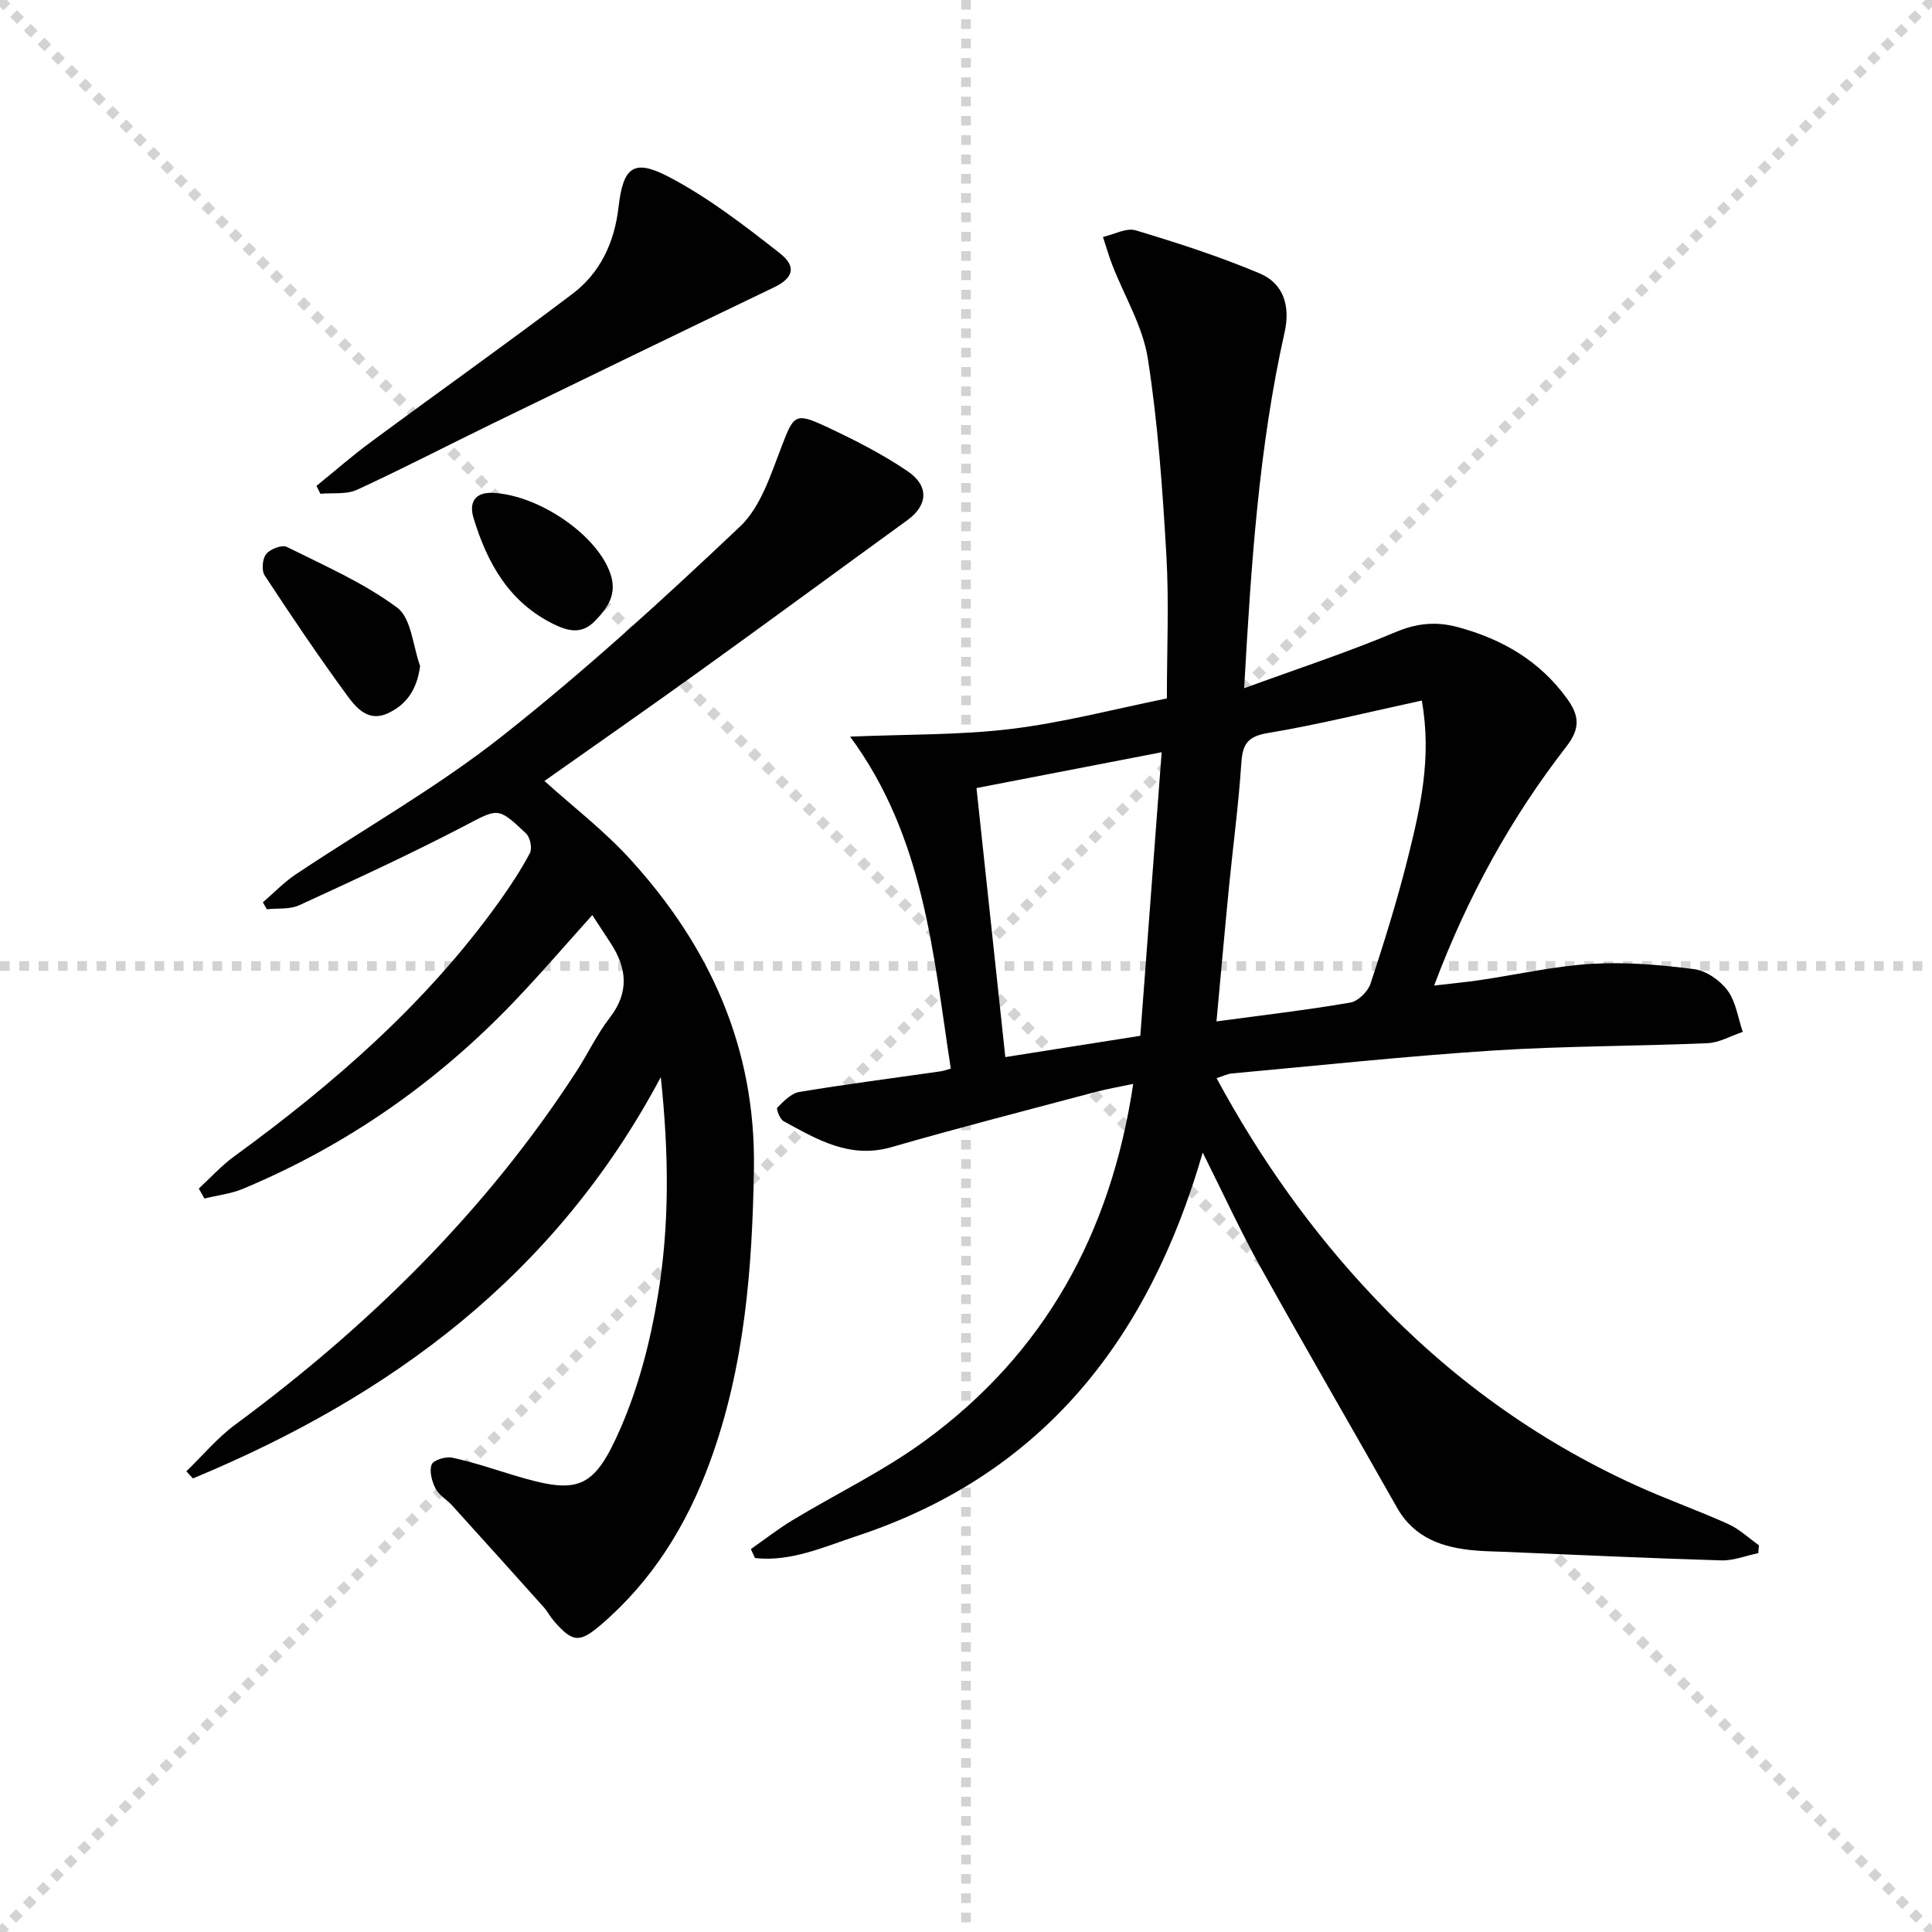
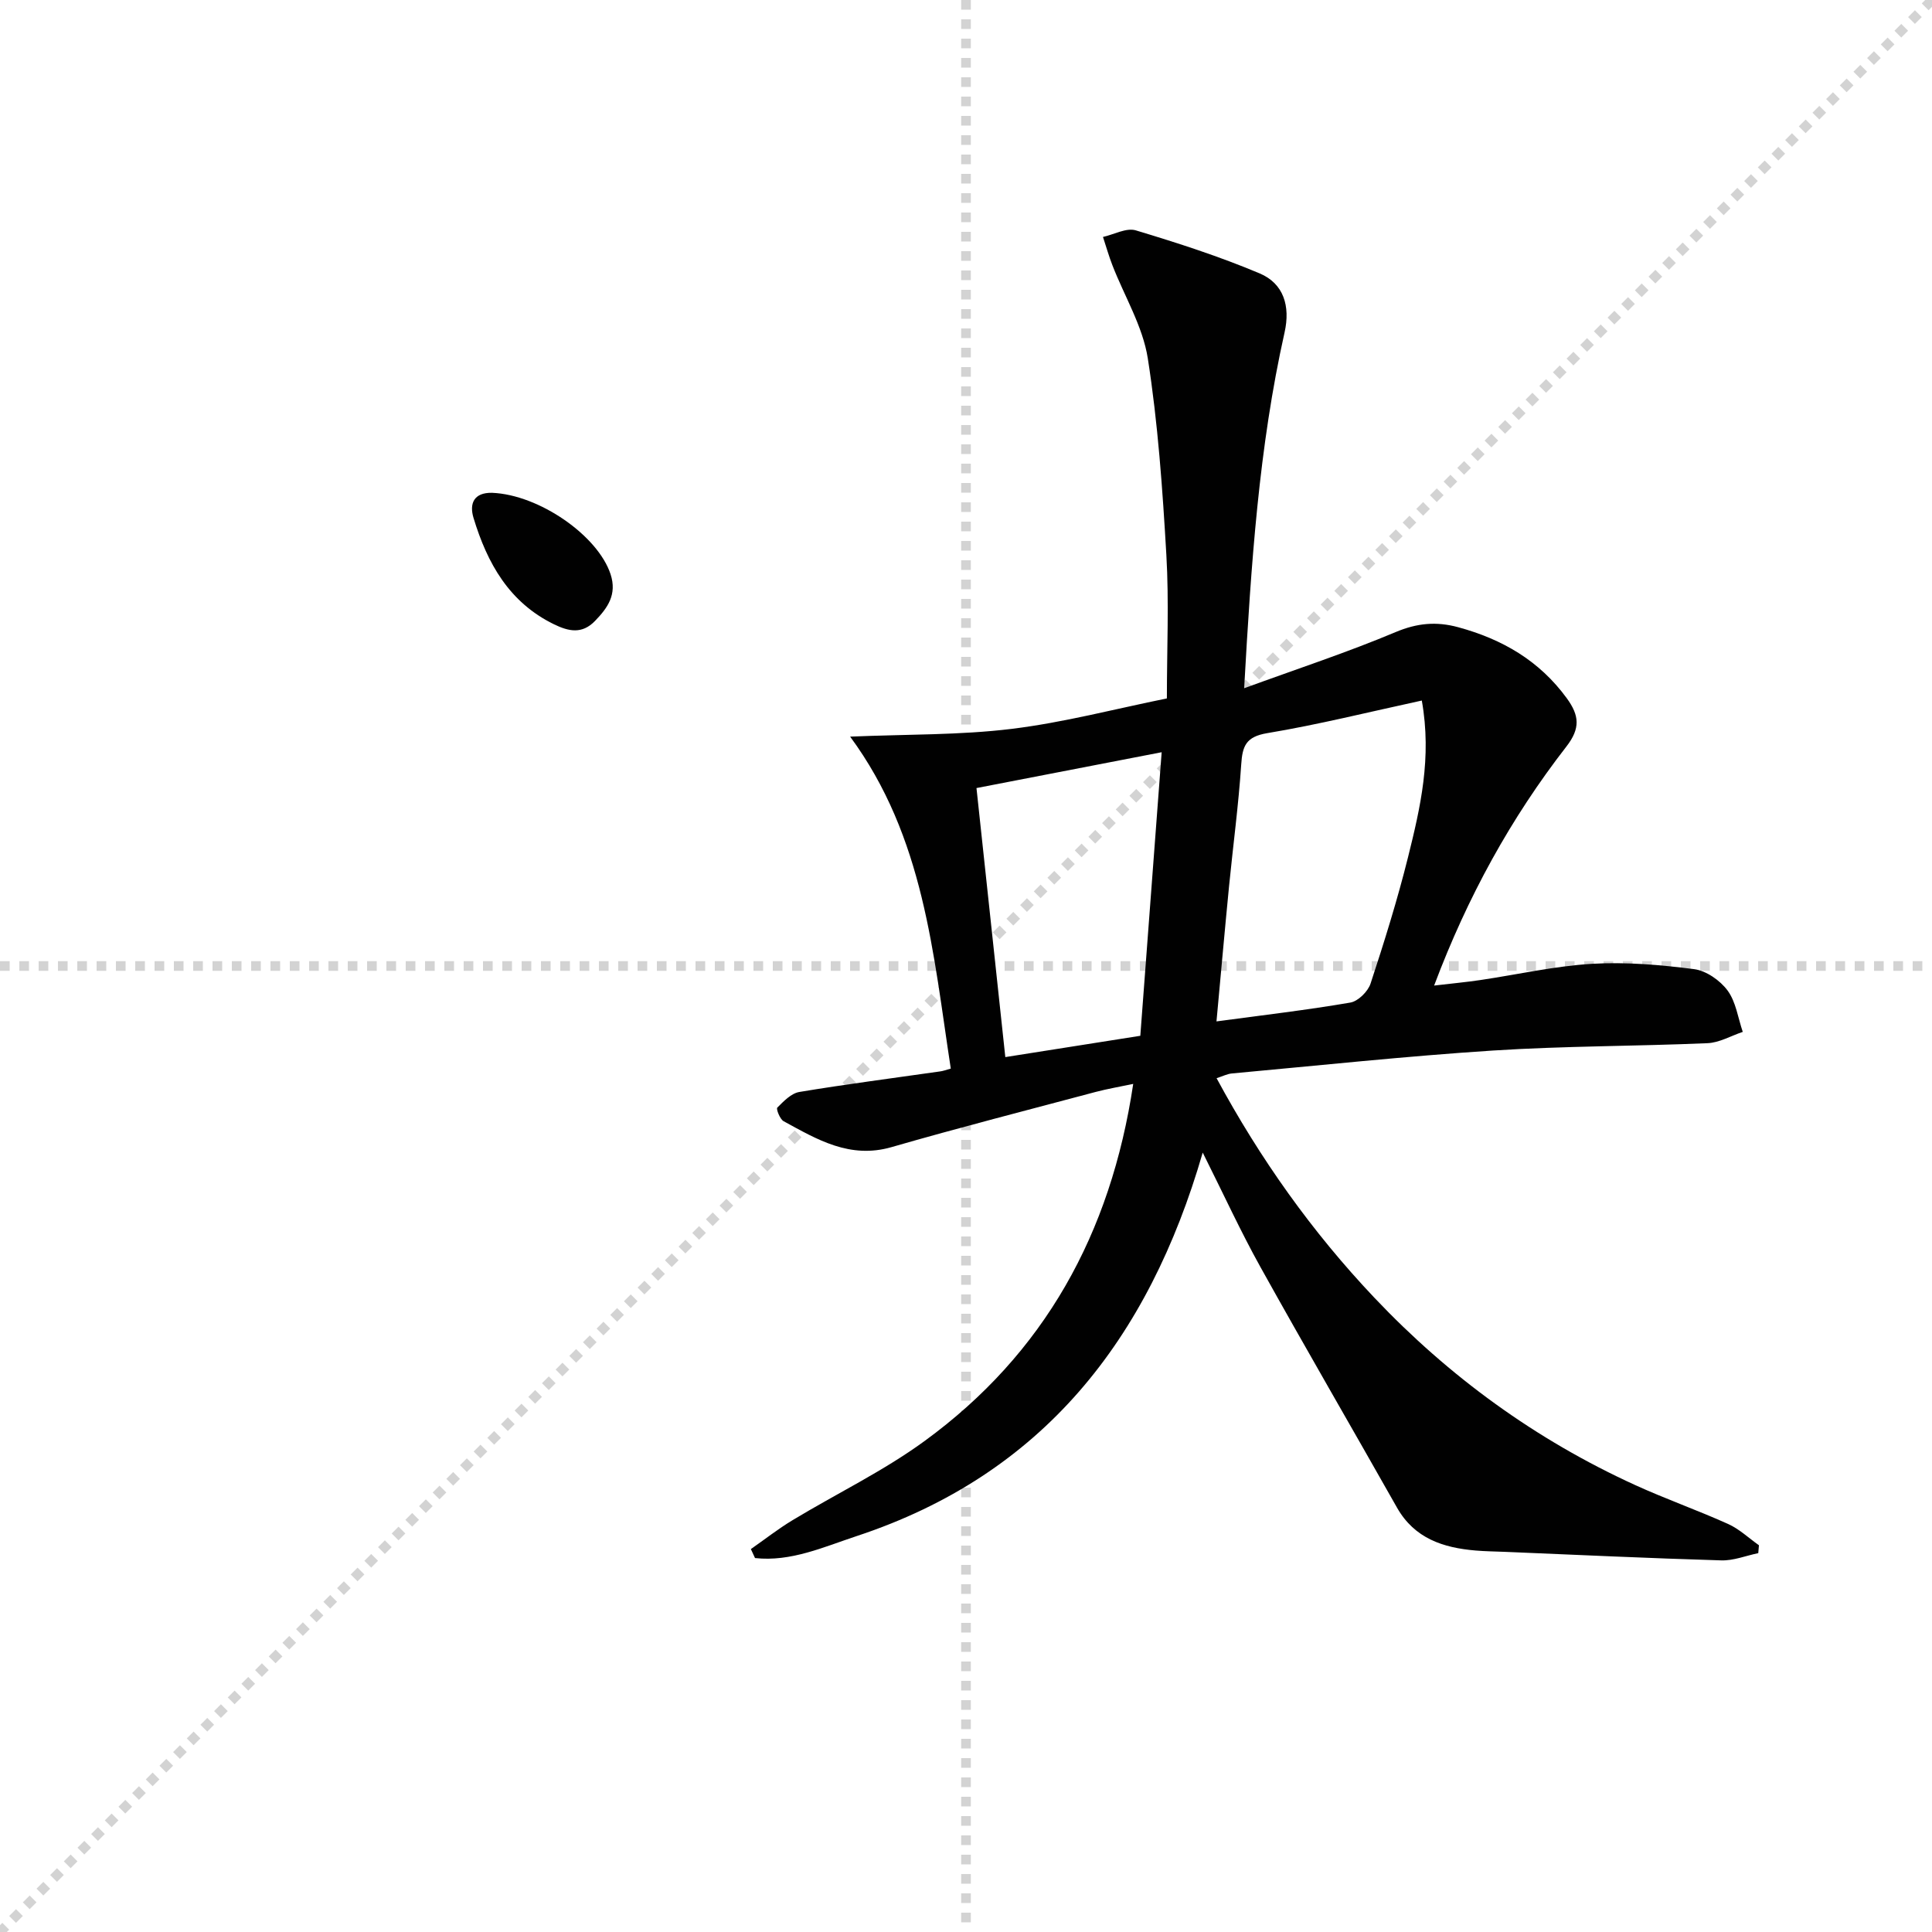
<svg xmlns="http://www.w3.org/2000/svg" enable-background="new 0 0 400 400" viewBox="0 0 400 400">
  <g stroke="lightgray" stroke-dasharray="1,1" stroke-width="1" transform="scale(2, 2)">
-     <line x1="0" y1="0" x2="200" y2="200" />
    <line x1="200" y1="0" x2="0" y2="200" />
    <line x1="100" y1="0" x2="100" y2="200" />
    <line x1="0" y1="100" x2="200" y2="100" />
  </g>
  <g fill="#010101">
    <path d="m196.85 221.24c-3.66-23.79-5.51-47.92-20.84-68.73 11.93-.5 22.76-.3 33.4-1.6 10.8-1.32 21.43-4.13 32.18-6.31 0-10.17.46-19.99-.11-29.75-.79-13.59-1.74-27.23-3.84-40.65-1.04-6.64-4.83-12.84-7.32-19.26-.75-1.92-1.31-3.92-1.96-5.88 2.28-.51 4.84-1.95 6.78-1.37 8.67 2.61 17.32 5.4 25.65 8.91 4.98 2.1 6.39 6.77 5.17 12.21-5.32 23.74-6.92 47.9-8.37 73.68 11.03-4.03 21.36-7.42 31.35-11.62 4.47-1.88 8.45-2.24 12.97-1.01 9.12 2.48 16.8 6.92 22.48 14.71 2.59 3.56 2.85 6.21-.09 10-11.48 14.79-20.45 31.05-27.38 49.48 3.57-.42 6.58-.7 9.56-1.14 7.7-1.14 15.36-2.9 23.1-3.36 7.02-.42 14.17.2 21.16 1.1 2.51.32 5.39 2.33 6.94 4.43 1.73 2.35 2.15 5.66 3.14 8.56-2.43.81-4.84 2.24-7.3 2.34-14.79.64-29.63.57-44.4 1.52-18.06 1.17-36.07 3.1-54.1 4.75-.94.09-1.84.56-3.14.98 9.04 16.74 19.8 31.86 32.66 45.44 15.5 16.37 33.46 29.42 53.99 38.79 6.33 2.89 12.93 5.21 19.27 8.07 2.31 1.04 4.26 2.91 6.37 4.4-.05.54-.1 1.09-.14 1.63-2.56.53-5.13 1.58-7.67 1.5-14.96-.44-29.91-1.15-44.86-1.77-2-.08-4-.1-5.99-.27-6.72-.57-12.66-2.5-16.28-8.89-9.4-16.63-19.01-33.15-28.29-49.84-4.09-7.35-7.6-15.02-11.93-23.66-11.24 38.84-33.23 66.69-71.59 79.38-6.85 2.26-13.67 5.39-21.1 4.57-.29-.62-.57-1.24-.86-1.86 2.87-2 5.63-4.17 8.61-5.97 9.1-5.5 18.8-10.16 27.35-16.4 24.77-18.07 38.56-42.91 43.2-73.94-2.84.6-5.33 1.02-7.76 1.66-14.11 3.76-28.25 7.38-42.28 11.43-8.63 2.49-15.4-1.58-22.33-5.36-.78-.42-1.59-2.55-1.32-2.82 1.32-1.32 2.88-2.96 4.57-3.24 9.65-1.61 19.35-2.85 29.03-4.24.67-.07 1.28-.31 2.32-.6zm97.52-76.2c-11 2.38-21.43 4.99-32 6.75-4.43.74-5.14 2.67-5.39 6.5-.56 8.42-1.69 16.81-2.52 25.22-.9 9.18-1.71 18.37-2.6 27.96 9.73-1.31 18.77-2.36 27.72-3.9 1.61-.28 3.64-2.29 4.18-3.93 2.84-8.64 5.56-17.35 7.76-26.18 2.54-10.22 4.96-20.55 2.85-32.42zm-53.86 10.7c-13.15 2.55-25.71 4.97-38.34 7.42 2.04 19.03 4 37.27 5.97 55.7 9.59-1.51 18.41-2.91 27.95-4.41 1.45-19.32 2.9-38.6 4.42-58.71z" />
-     <path d="m136.81 223.01c-21.92 41.18-56.05 66.13-96.86 83.08-.46-.49-.91-.98-1.37-1.47 3.36-3.24 6.4-6.92 10.12-9.66 27.69-20.45 51.91-44.21 70.7-73.23 2.35-3.63 4.21-7.61 6.83-11 4.08-5.28 3.6-10.28.19-15.48-1.18-1.8-2.35-3.59-3.79-5.79-5.52 6.13-10.66 12.12-16.11 17.83-16.05 16.81-34.75 29.87-56.22 38.84-2.5 1.04-5.3 1.35-7.97 2.01-.39-.69-.78-1.38-1.17-2.06 2.42-2.23 4.66-4.72 7.3-6.64 20.69-15.08 39.83-31.74 54.85-52.7 2.32-3.24 4.54-6.6 6.4-10.12.52-.98.06-3.24-.79-4.05-5.96-5.68-5.81-5.18-12.97-1.46-11.15 5.8-22.59 11.07-34.02 16.32-1.94.89-4.44.58-6.68.82-.28-.48-.55-.95-.83-1.43 2.25-1.93 4.33-4.12 6.77-5.76 14.24-9.52 29.27-18 42.67-28.57 17.21-13.57 33.45-28.42 49.37-43.49 4.28-4.06 6.36-10.76 8.6-16.58 2.48-6.43 2.75-7.12 9.11-4.14 5.84 2.73 11.66 5.67 16.97 9.28 4.54 3.08 4.15 7.09-.04 10.13-14.39 10.44-28.71 20.98-43.14 31.36-10.64 7.66-21.41 15.15-32.01 22.64 5.87 5.3 12.37 10.28 17.8 16.25 16.46 18.08 25.97 39.03 25.57 64.05-.33 20.7-1.93 41.14-9.13 60.75-4.78 13.01-11.88 24.52-22.53 33.64-4.44 3.8-5.86 3.73-9.78-.8-.76-.87-1.29-1.94-2.05-2.8-6.3-7.04-12.62-14.06-18.96-21.06-1.11-1.23-2.74-2.13-3.46-3.52-.76-1.47-1.33-3.59-.81-4.98.35-.92 2.9-1.71 4.23-1.43 4.2.89 8.29 2.28 12.4 3.53 13.63 4.16 16.85 3.34 22.53-9.74 3.71-8.55 6.12-17.88 7.64-27.11 2.45-14.6 2.35-29.39.64-45.46z" />
-     <path d="m65.52 100.6c3.75-3.04 7.39-6.23 11.27-9.09 13.88-10.26 27.96-20.25 41.72-30.66 5.78-4.37 8.71-10.65 9.55-17.97.97-8.38 3.13-10.11 10.61-6.16 8.12 4.29 15.55 10.03 22.81 15.73 3.6 2.83 2.63 5.2-1.26 7.06-19.44 9.32-38.83 18.74-58.22 28.17-9.38 4.56-18.63 9.37-28.1 13.73-2.18 1-5.02.59-7.56.82-.27-.54-.54-1.08-.82-1.63z" />
-     <path d="m86.98 137.9c-.64 4.78-2.73 7.95-6.7 9.79-3.99 1.85-6.49-1.09-8.35-3.62-5.96-8.13-11.6-16.5-17.13-24.93-.68-1.04-.48-3.45.3-4.42.83-1.04 3.28-1.99 4.28-1.49 7.79 3.88 15.92 7.43 22.84 12.57 2.96 2.2 3.26 7.96 4.76 12.1z" />
    <path d="m101.86 102.03c9.78.39 21.93 8.87 24.55 16.85 1.38 4.21-.6 6.98-3.24 9.7-2.67 2.75-5.43 2.16-8.5.66-9.28-4.54-13.79-12.65-16.62-21.97-.93-3.01.06-5.31 3.81-5.24z" />
  </g>
</svg>